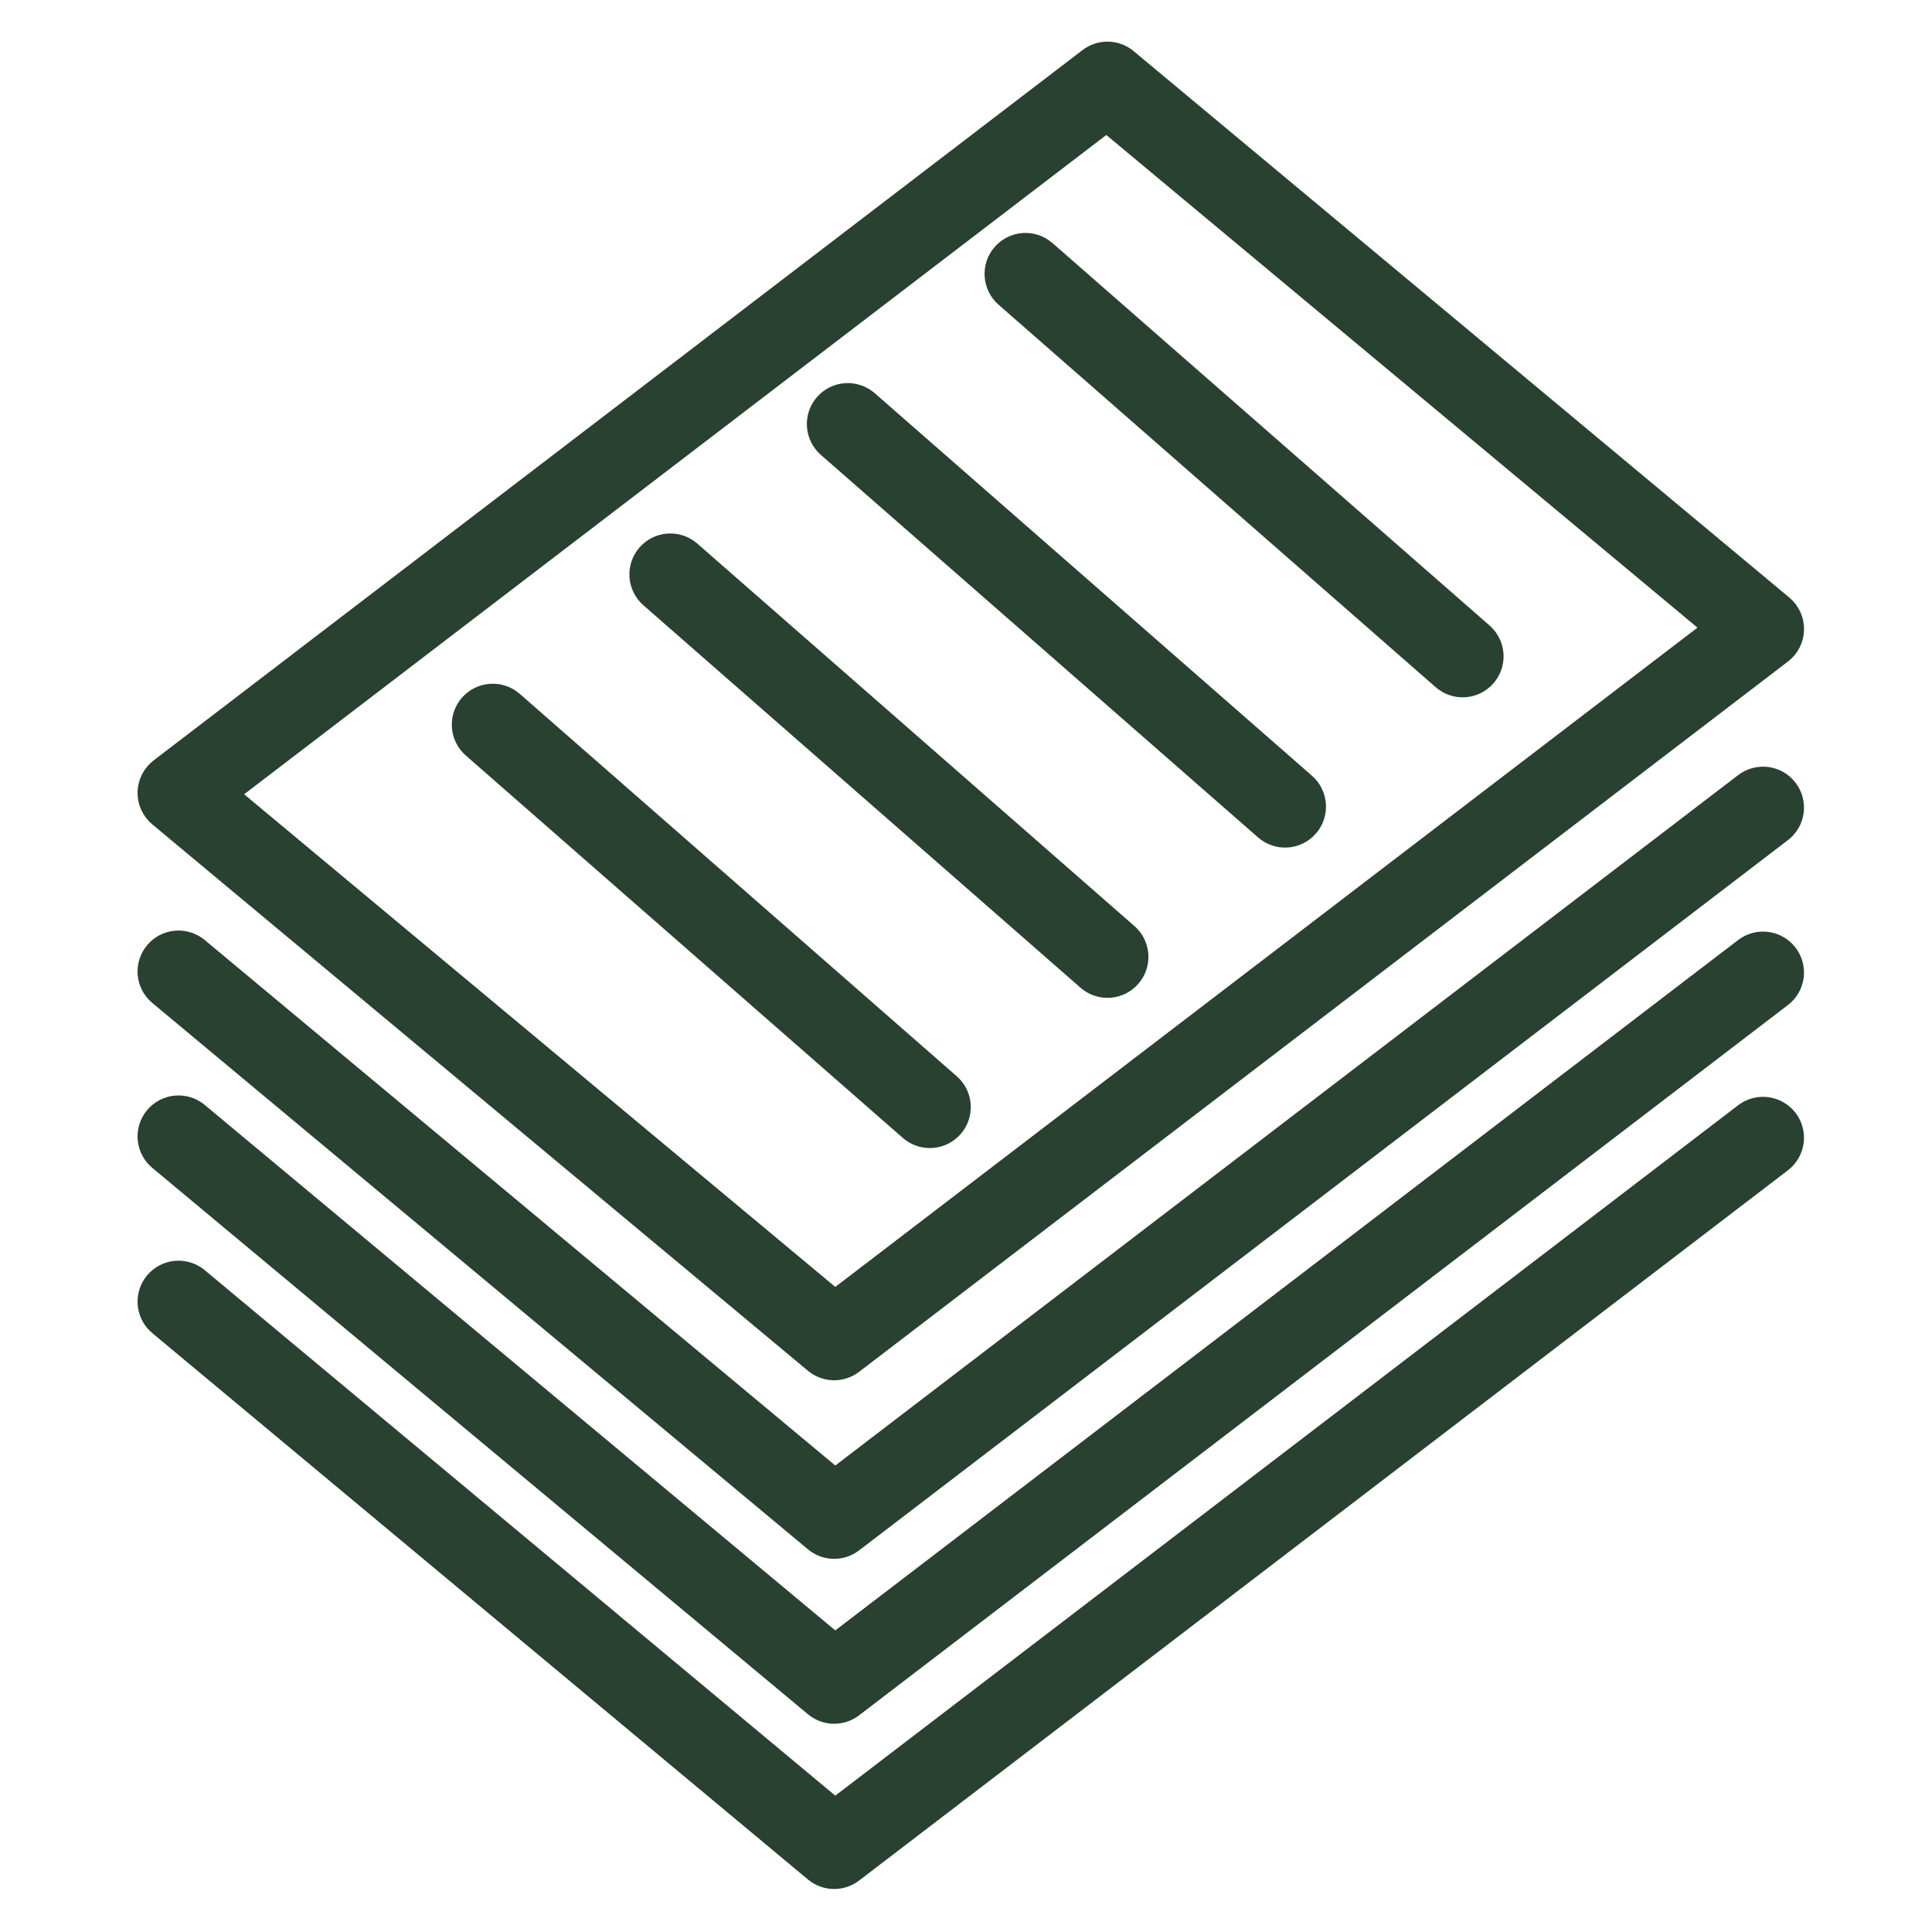
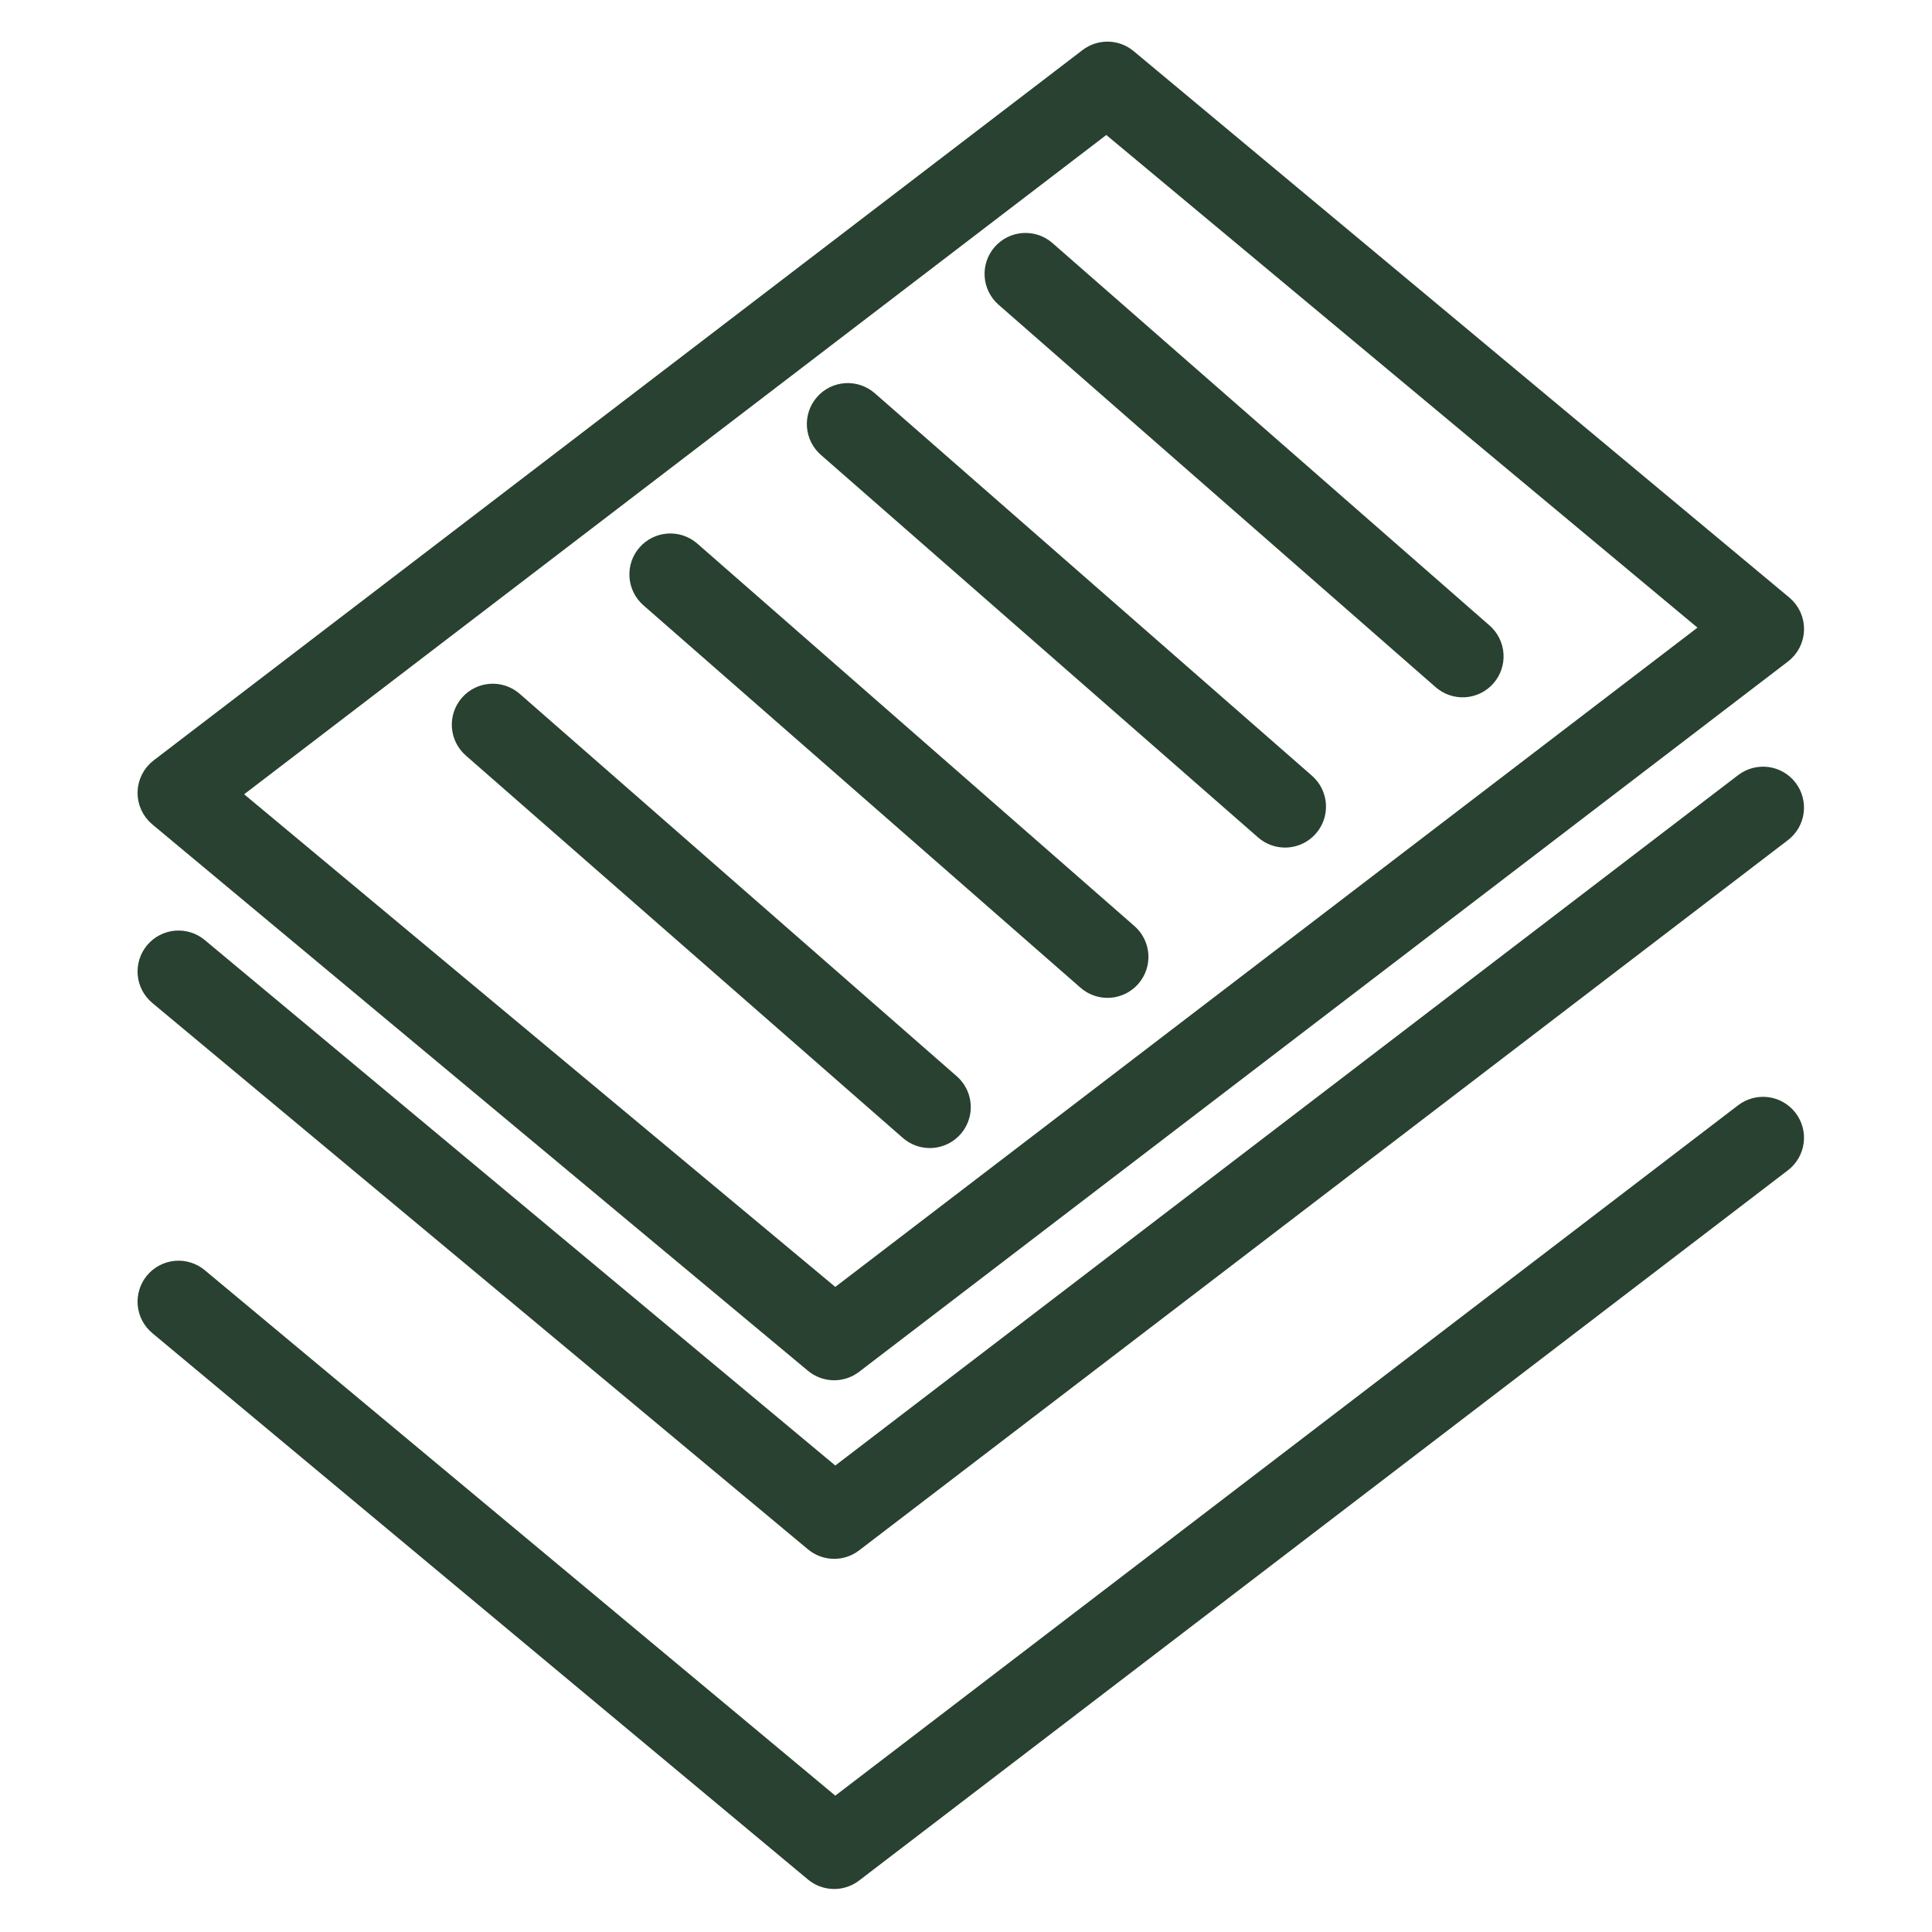
<svg xmlns="http://www.w3.org/2000/svg" version="1.1" id="Layer_1" x="0px" y="0px" width="141.732px" height="141.732px" viewBox="-9.366 -2.866 141.732 141.732" enable-background="new -9.366 -2.866 141.732 141.732" xml:space="preserve">
  <path fill="#284130" stroke="#284130" stroke-width="2" d="M50.547,96.927c0.35,0.291,0.787,0.454,1.242,0.464  c0.455,0.009,0.898-0.137,1.26-0.413l68.143-52.109c0.24-0.183,0.435-0.417,0.57-0.685c0.137-0.268,0.211-0.564,0.217-0.865  s-0.055-0.599-0.18-0.873c-0.125-0.273-0.309-0.516-0.541-0.708L73.157,1.652c-0.349-0.291-0.787-0.454-1.241-0.463  c-0.455-0.009-0.898,0.136-1.26,0.413L2.513,53.711c-0.239,0.183-0.434,0.417-0.57,0.685c-0.136,0.269-0.21,0.564-0.217,0.865  s0.055,0.6,0.18,0.873c0.125,0.274,0.31,0.516,0.541,0.709L50.547,96.927z M71.82,5.757l44.943,37.454L51.884,92.822L6.942,55.369  L71.82,5.757z" />
  <path fill="#284130" stroke="#284130" stroke-width="2" d="M118.757,79.006l-66.873,51.137L5.014,91.082  c-0.202-0.168-0.436-0.295-0.687-0.373c-0.251-0.079-0.516-0.107-0.778-0.083c-0.262,0.024-0.517,0.099-0.75,0.222  c-0.233,0.122-0.44,0.289-0.609,0.491s-0.296,0.437-0.374,0.688s-0.106,0.516-0.083,0.778c0.024,0.262,0.099,0.517,0.221,0.75  c0.123,0.233,0.29,0.439,0.492,0.608l48.101,40.085c0.35,0.29,0.788,0.454,1.242,0.463c0.455,0.009,0.899-0.136,1.26-0.413  l68.143-52.108c0.422-0.324,0.697-0.801,0.767-1.327s-0.073-1.058-0.396-1.479s-0.799-0.697-1.324-0.769  C119.712,78.544,119.18,78.686,118.757,79.006L118.757,79.006z" />
-   <path fill="#284130" stroke="#284130" stroke-width="2" d="M118.757,66.884l-66.873,51.137L5.014,78.961  c-0.202-0.169-0.436-0.296-0.687-0.375c-0.251-0.078-0.516-0.105-0.778-0.082c-0.262,0.023-0.517,0.099-0.75,0.221  c-0.233,0.123-0.44,0.29-0.609,0.492s-0.296,0.436-0.374,0.688c-0.078,0.251-0.106,0.516-0.083,0.777  c0.024,0.263,0.099,0.518,0.221,0.751c0.123,0.233,0.29,0.44,0.492,0.608l48.101,40.084c0.35,0.291,0.788,0.455,1.242,0.464  c0.455,0.009,0.899-0.136,1.26-0.413l68.143-52.109c0.422-0.322,0.697-0.8,0.767-1.326c0.069-0.526-0.073-1.058-0.396-1.479  s-0.799-0.698-1.324-0.769C119.712,66.422,119.18,66.563,118.757,66.884L118.757,66.884z" />
  <path fill="#284130" stroke="#284130" stroke-width="2" d="M118.757,54.787l-66.873,51.137L5.014,66.863  c-0.202-0.168-0.436-0.296-0.687-0.374s-0.516-0.106-0.778-0.083c-0.262,0.024-0.517,0.099-0.75,0.221  c-0.233,0.123-0.44,0.29-0.609,0.492c-0.168,0.203-0.296,0.436-0.374,0.687c-0.078,0.251-0.106,0.516-0.083,0.778  c0.024,0.263,0.099,0.517,0.221,0.751c0.123,0.232,0.29,0.439,0.492,0.607l48.101,40.084c0.35,0.291,0.788,0.455,1.242,0.465  c0.455,0.009,0.899-0.137,1.26-0.413l68.143-52.109c0.422-0.323,0.697-0.8,0.767-1.327c0.069-0.526-0.073-1.058-0.396-1.479  s-0.799-0.698-1.324-0.769C119.712,54.325,119.18,54.466,118.757,54.787L118.757,54.787z" />
  <path fill="#284130" stroke="#284130" stroke-width="2" d="M96.609,46.79c0.198,0.174,0.429,0.308,0.678,0.393  c0.25,0.085,0.514,0.12,0.777,0.103c0.264-0.018,0.52-0.086,0.757-0.203c0.236-0.117,0.447-0.279,0.621-0.478  c0.173-0.198,0.306-0.429,0.39-0.679c0.085-0.25,0.119-0.514,0.101-0.777c-0.019-0.263-0.088-0.52-0.205-0.756  c-0.118-0.236-0.28-0.447-0.479-0.62L67.18,15.713c-0.4-0.348-0.922-0.523-1.451-0.486c-0.529,0.036-1.022,0.281-1.371,0.68  c-0.35,0.399-0.526,0.921-0.492,1.451c0.035,0.529,0.278,1.023,0.677,1.374L96.609,46.79z" />
  <path fill="#284130" stroke="#284130" stroke-width="2" d="M83.582,57.813c0.197,0.174,0.428,0.308,0.678,0.393  s0.514,0.12,0.777,0.103c0.263-0.017,0.52-0.086,0.756-0.203c0.236-0.117,0.447-0.279,0.621-0.478  c0.174-0.199,0.307-0.43,0.391-0.68s0.118-0.514,0.1-0.777c-0.018-0.263-0.088-0.52-0.205-0.756c-0.117-0.236-0.28-0.446-0.479-0.62  L54.152,26.736c-0.198-0.174-0.428-0.307-0.678-0.392c-0.25-0.085-0.513-0.12-0.777-0.103c-0.263,0.017-0.52,0.086-0.756,0.203  c-0.237,0.117-0.448,0.279-0.621,0.478c-0.174,0.199-0.307,0.43-0.391,0.679c-0.084,0.25-0.118,0.514-0.1,0.777  s0.088,0.52,0.206,0.756c0.117,0.236,0.28,0.446,0.479,0.62L83.582,57.813z" />
  <path fill="#284130" stroke="#284130" stroke-width="2" d="M70.555,68.837c0.197,0.175,0.428,0.308,0.678,0.393  s0.514,0.12,0.777,0.103c0.263-0.018,0.52-0.086,0.756-0.203s0.447-0.279,0.621-0.478c0.174-0.199,0.307-0.43,0.391-0.68  s0.119-0.514,0.101-0.777c-0.019-0.263-0.088-0.52-0.206-0.756c-0.117-0.236-0.28-0.447-0.479-0.62L41.125,37.76  c-0.401-0.348-0.923-0.523-1.452-0.486c-0.529,0.036-1.022,0.281-1.372,0.68s-0.526,0.921-0.491,1.451  c0.035,0.529,0.278,1.023,0.676,1.374L70.555,68.837z" />
  <path fill="#284130" stroke="#284130" stroke-width="2" d="M58.846,80.355c0.408,0,0.806-0.125,1.141-0.357s0.592-0.561,0.735-0.942  c0.143-0.382,0.167-0.799,0.067-1.194s-0.317-0.751-0.625-1.02L28.098,48.783c-0.4-0.348-0.922-0.523-1.452-0.486  c-0.529,0.036-1.022,0.281-1.372,0.68c-0.349,0.399-0.525,0.921-0.491,1.451c0.035,0.529,0.278,1.023,0.676,1.374l32.067,28.059  C57.892,80.18,58.361,80.356,58.846,80.355z" />
</svg>